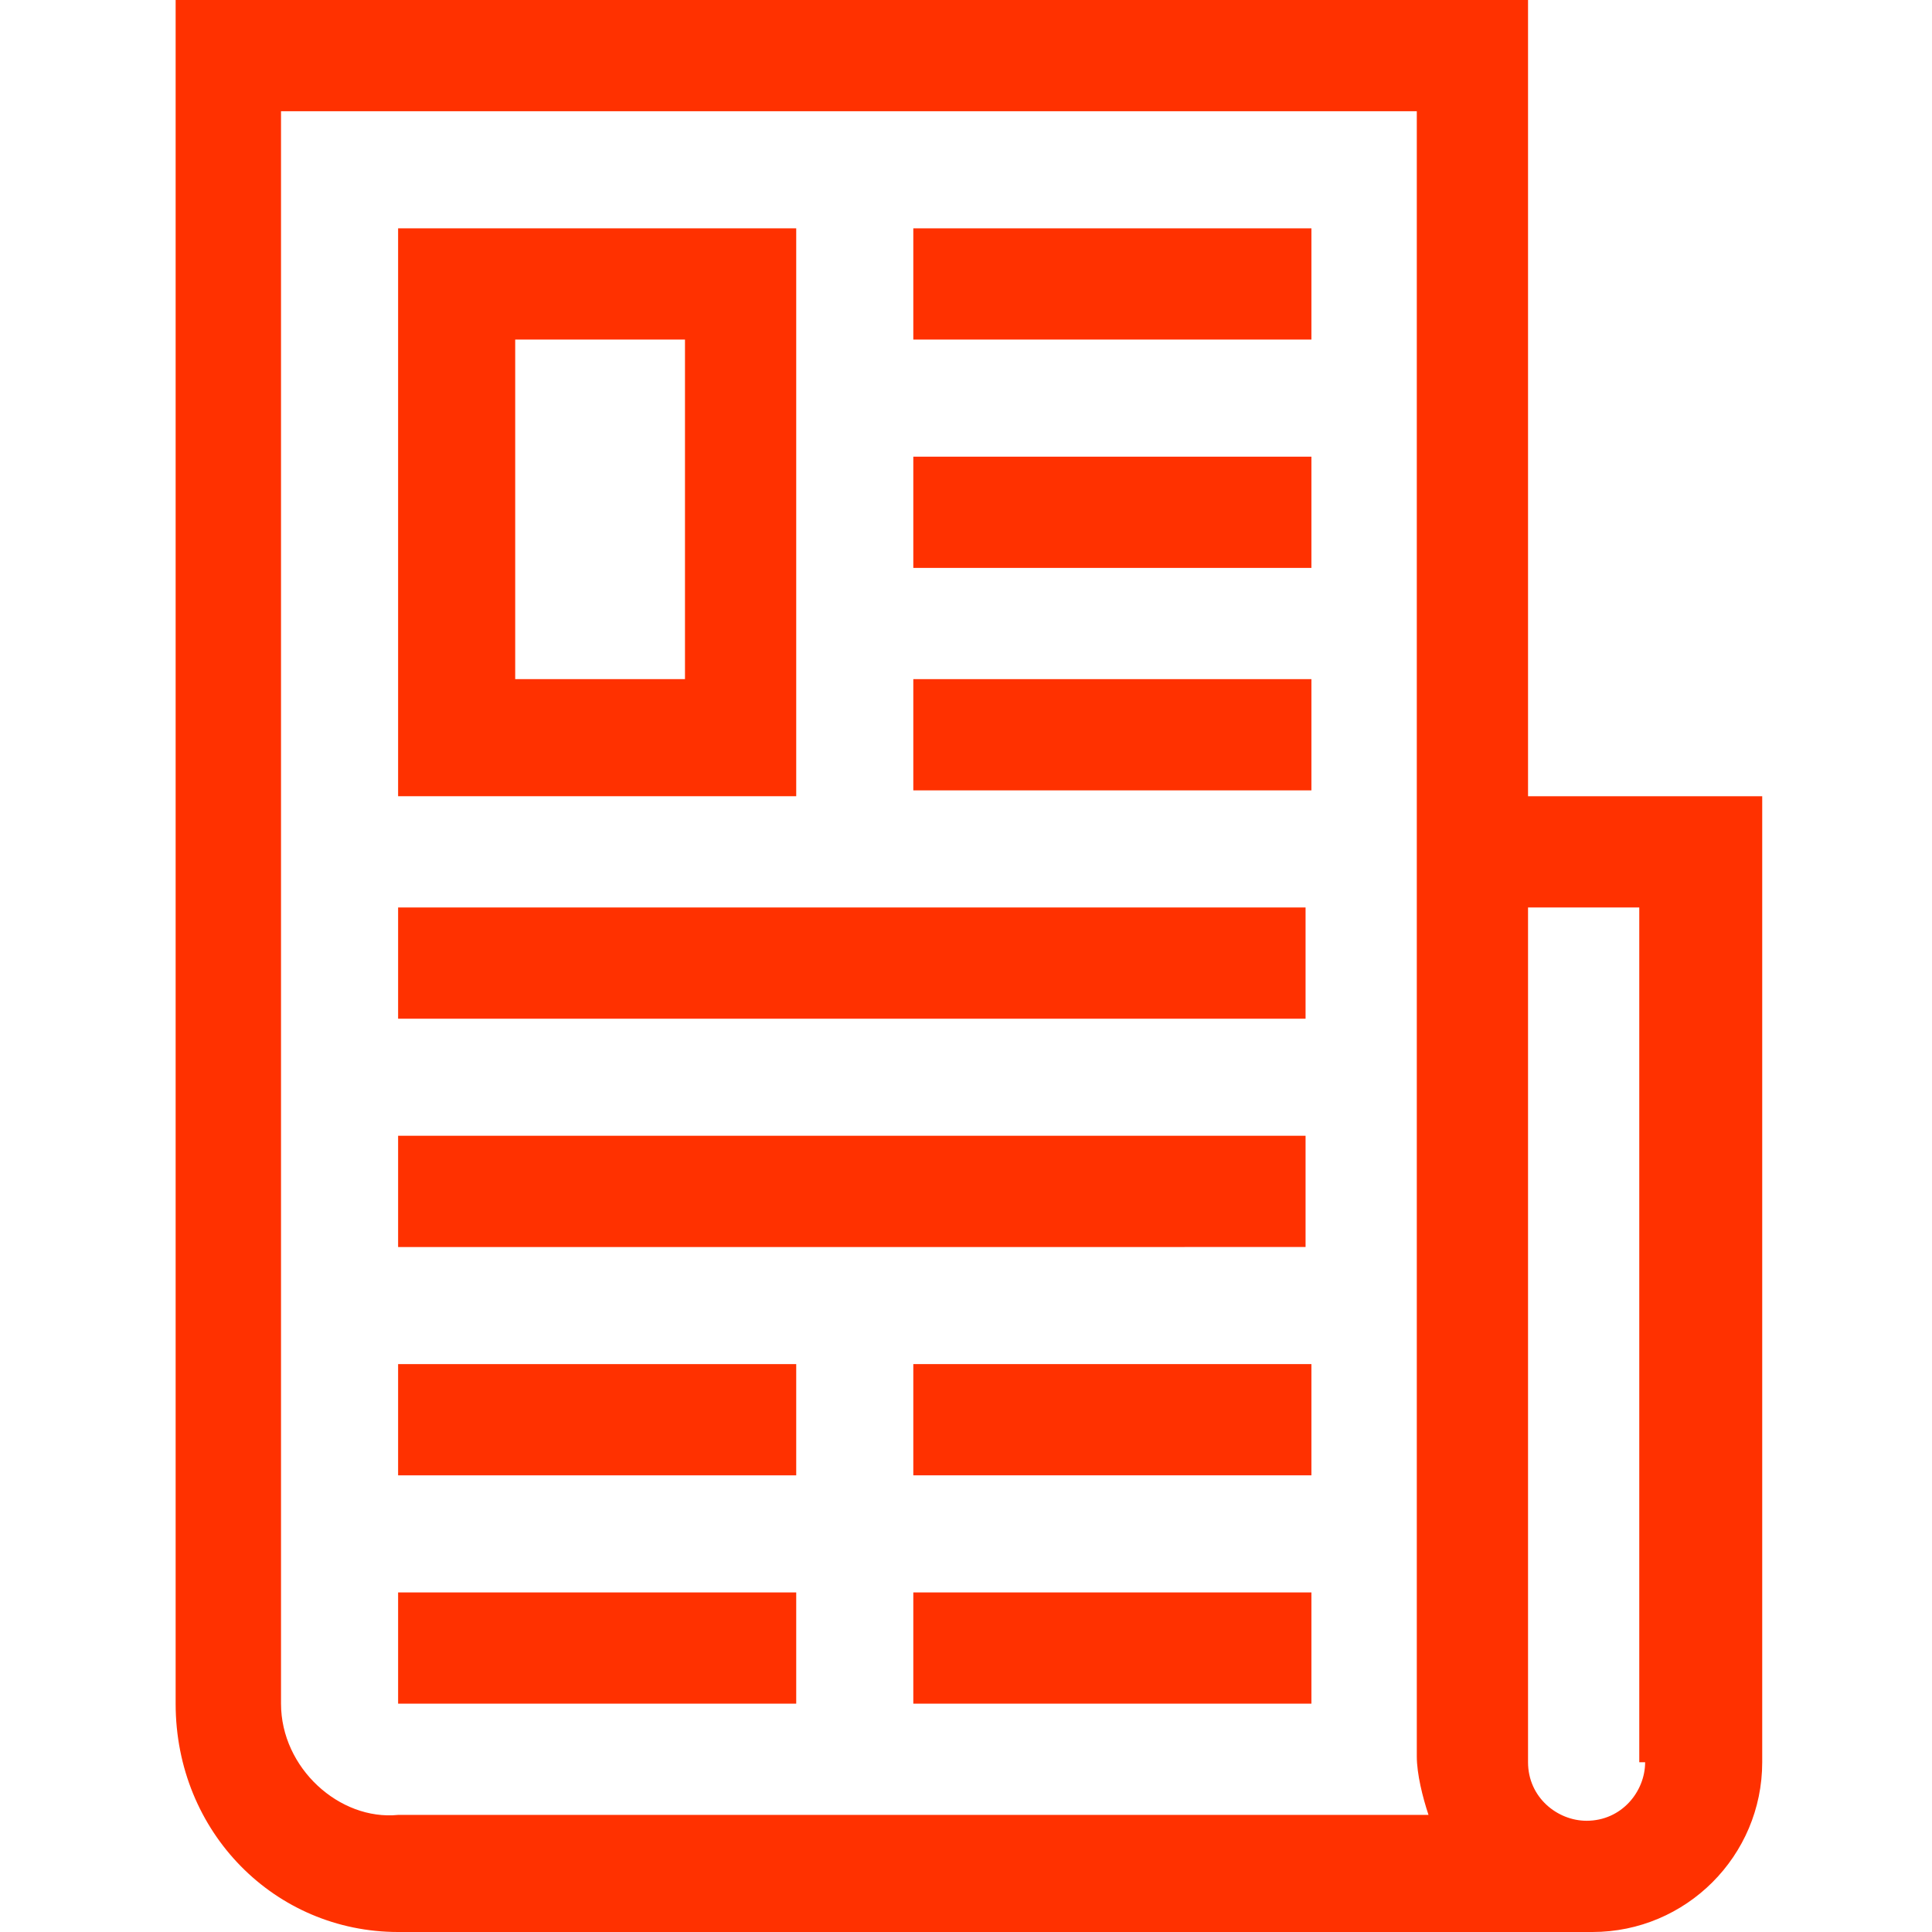
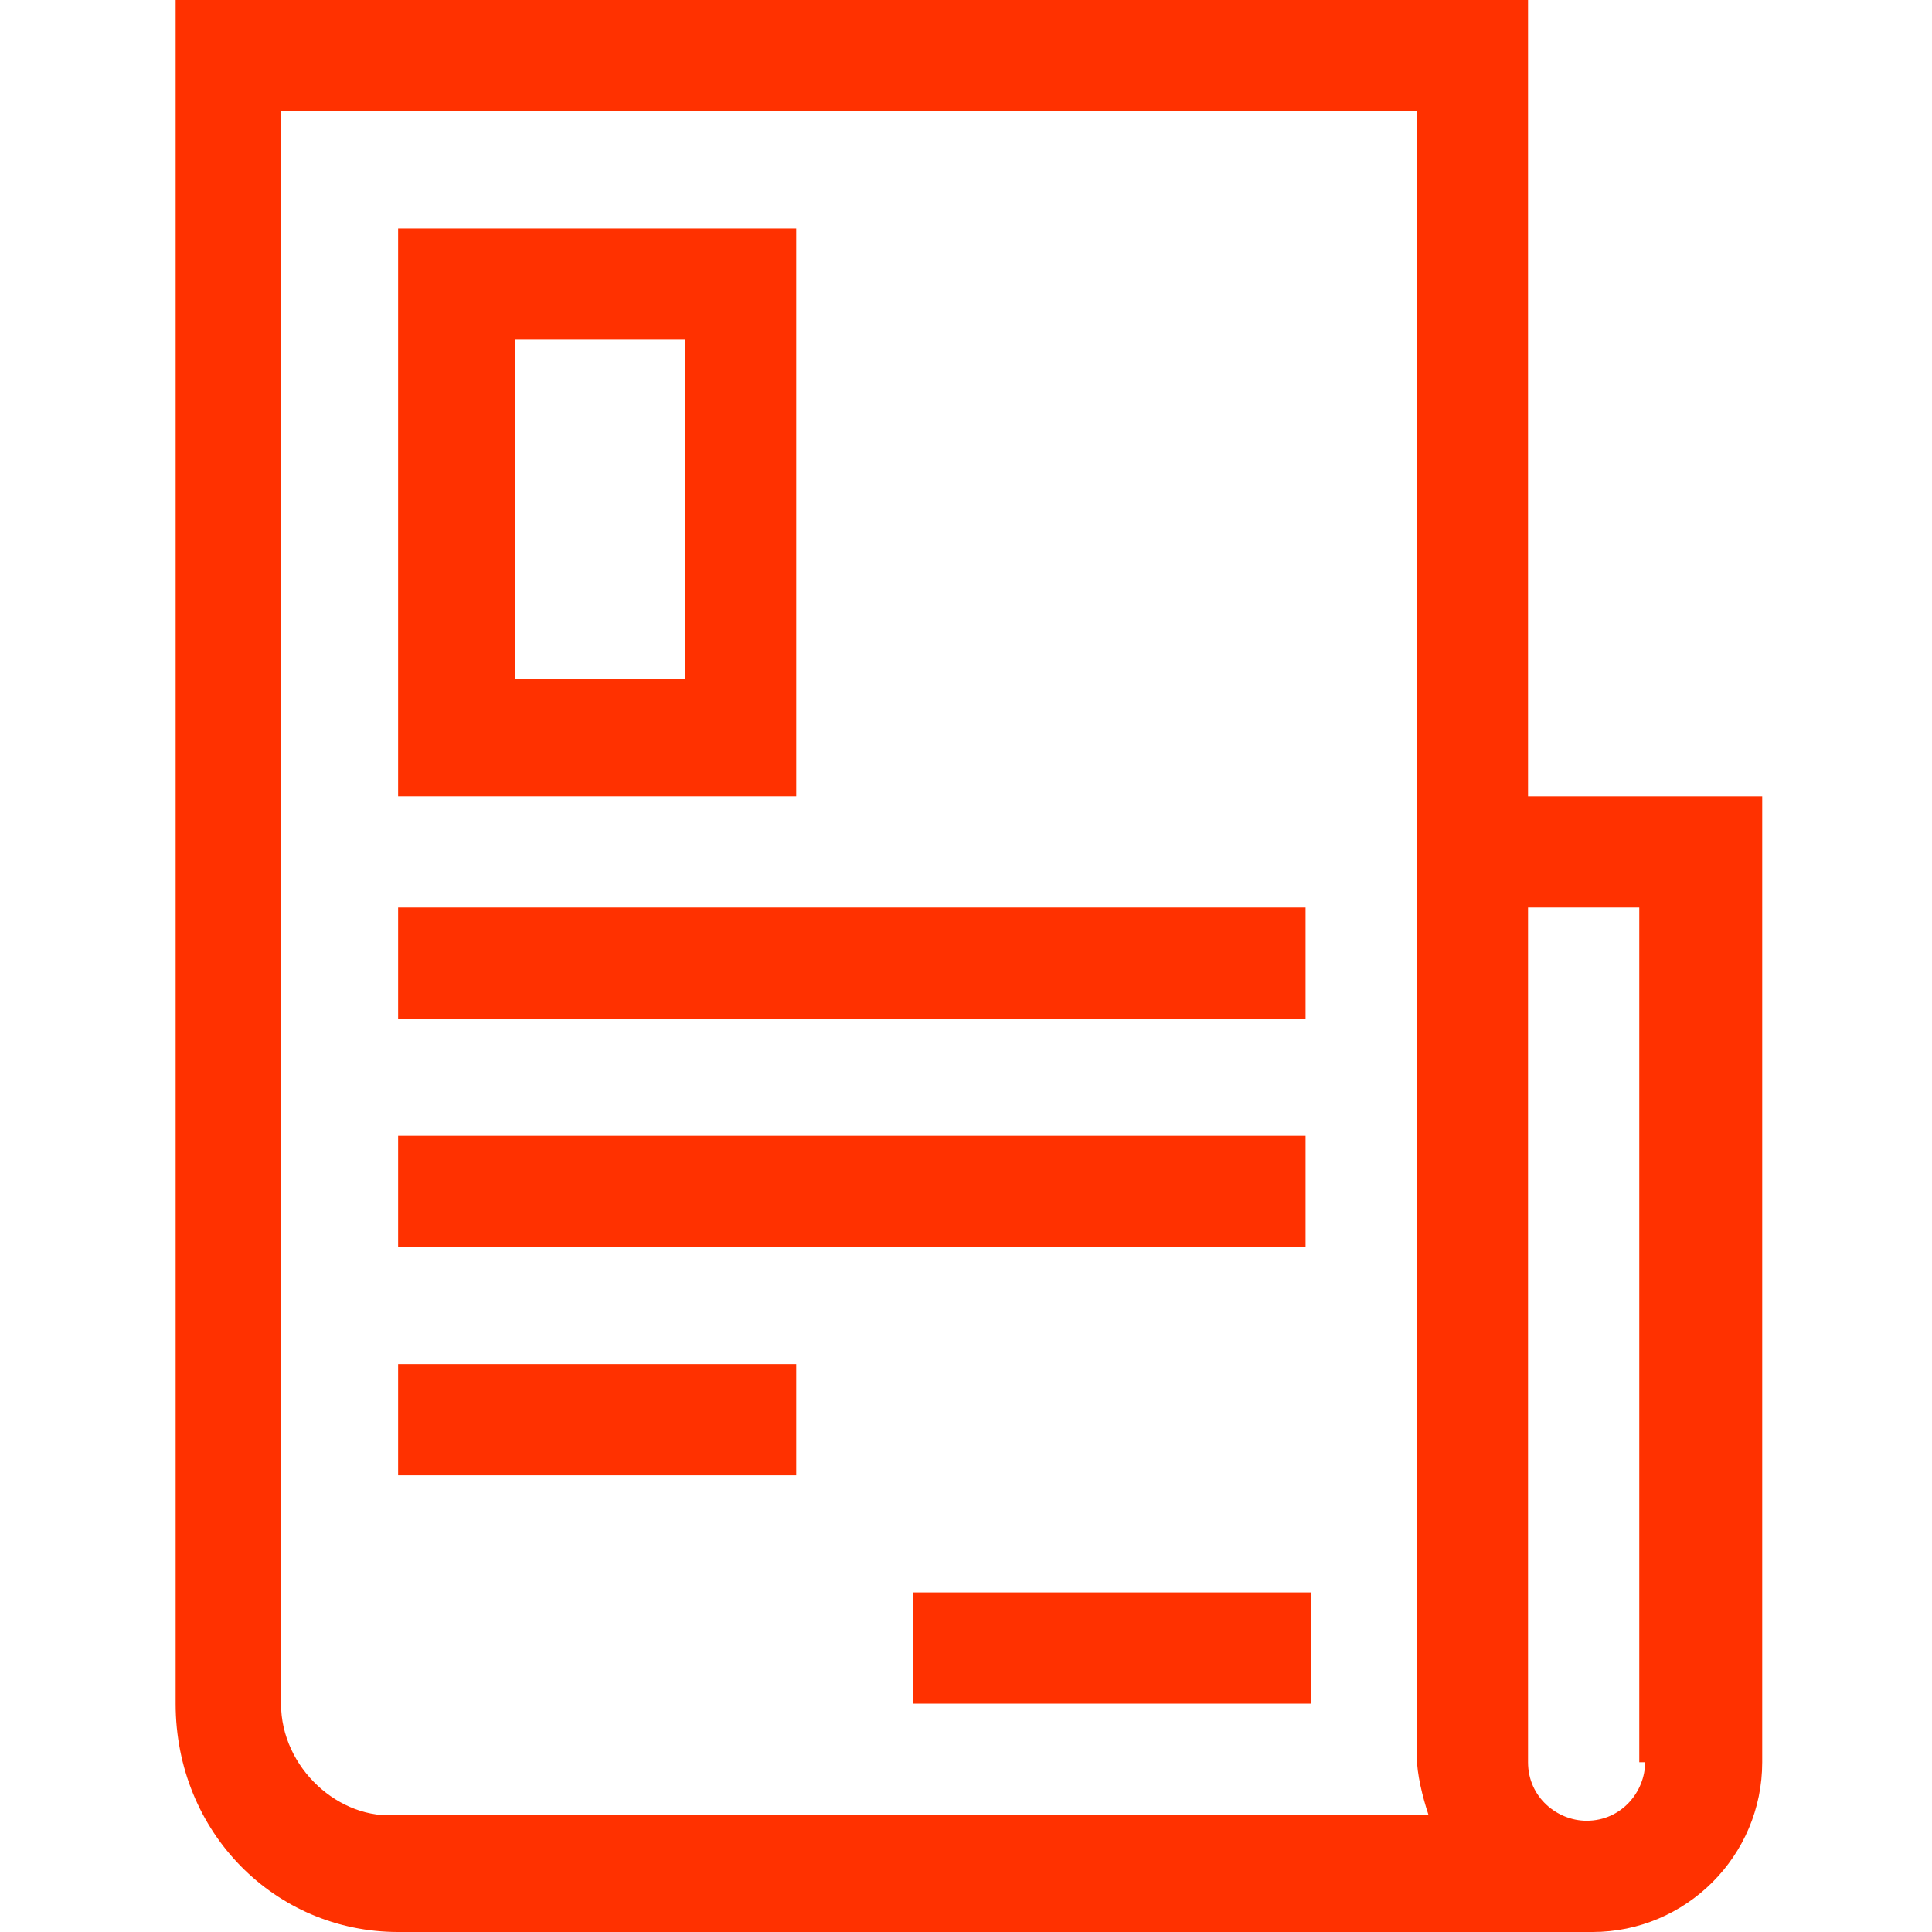
<svg xmlns="http://www.w3.org/2000/svg" version="1.1" id="shape" x="0px" y="0px" width="33px" height="33px" viewBox="0 0 33 33" style="enable-background:new 0 0 33 33;" xml:space="preserve">
  <style type="text/css">
	.st0{fill:#FF3100;}
</style>
  <g>
    <path class="st0" d="M26.1,13.6V0H3v29.1C3,31.3,4.7,33,6.8,33h20.4c1.6,0,2.9-1.3,2.9-2.9V13.6H26.1z M4.8,29.1V1.9h19.4v11.6v1   V30c0,0.3,0.1,0.7,0.2,1H6.8C5.8,31.1,4.8,30.2,4.8,29.1z M28.1,30.1c0,0.5-0.4,1-1,1c-0.5,0-1-0.4-1-1V15.5H28v14.6H28.1z" />
    <path class="st0" d="M6.8,15.5h15.5v1.9H6.8V15.5z" />
    <path class="st0" d="M6.8,19.4h15.5v1.9H6.8V19.4z" />
-     <path class="st0" d="M15.6,3.9h6.8v1.9h-6.8C15.6,5.8,15.6,3.9,15.6,3.9z" />
-     <path class="st0" d="M15.6,7.8h6.8v1.9h-6.8C15.6,9.7,15.6,7.8,15.6,7.8z" />
-     <path class="st0" d="M15.6,11.6h6.8v1.9h-6.8C15.6,13.5,15.6,11.6,15.6,11.6z" />
    <path class="st0" d="M13.6,11.6V3.9H6.8v7.8v1.9h6.8V11.6z M8.8,11.6V5.8h2.9v5.8H8.8z" />
-     <path class="st0" d="M15.6,23.3h6.8v1.9h-6.8C15.6,25.2,15.6,23.3,15.6,23.3z" />
    <path class="st0" d="M15.6,27.2h6.8v1.9h-6.8C15.6,29.1,15.6,27.2,15.6,27.2z" />
    <path class="st0" d="M6.8,23.3h6.8v1.9H6.8V23.3z" />
-     <path class="st0" d="M6.8,27.2h6.8v1.9H6.8V27.2z" />
  </g>
</svg>